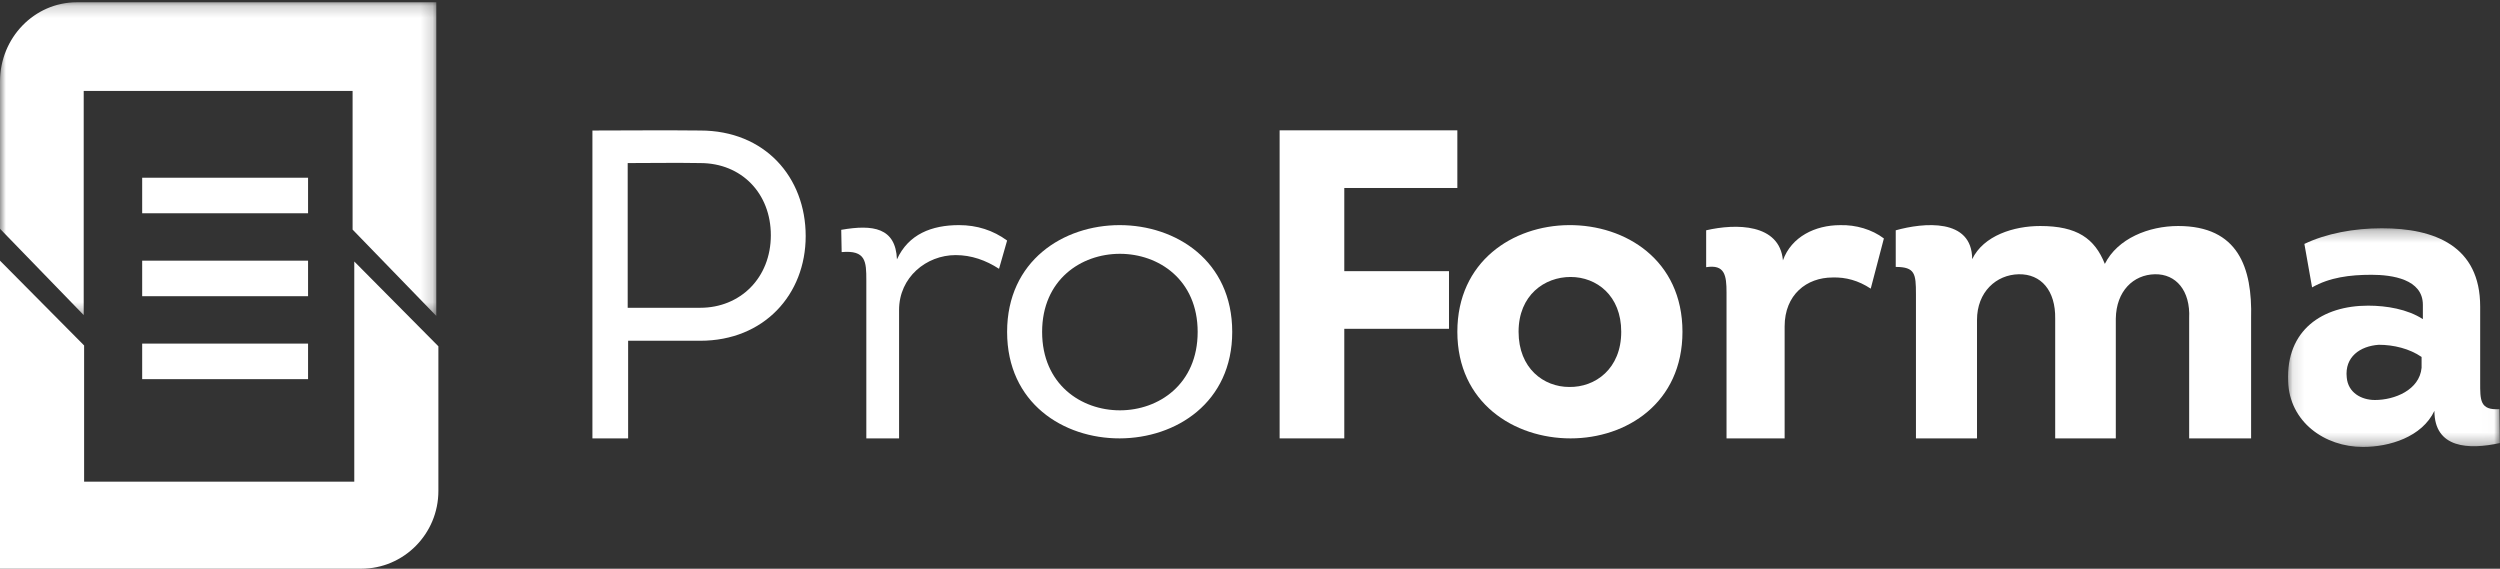
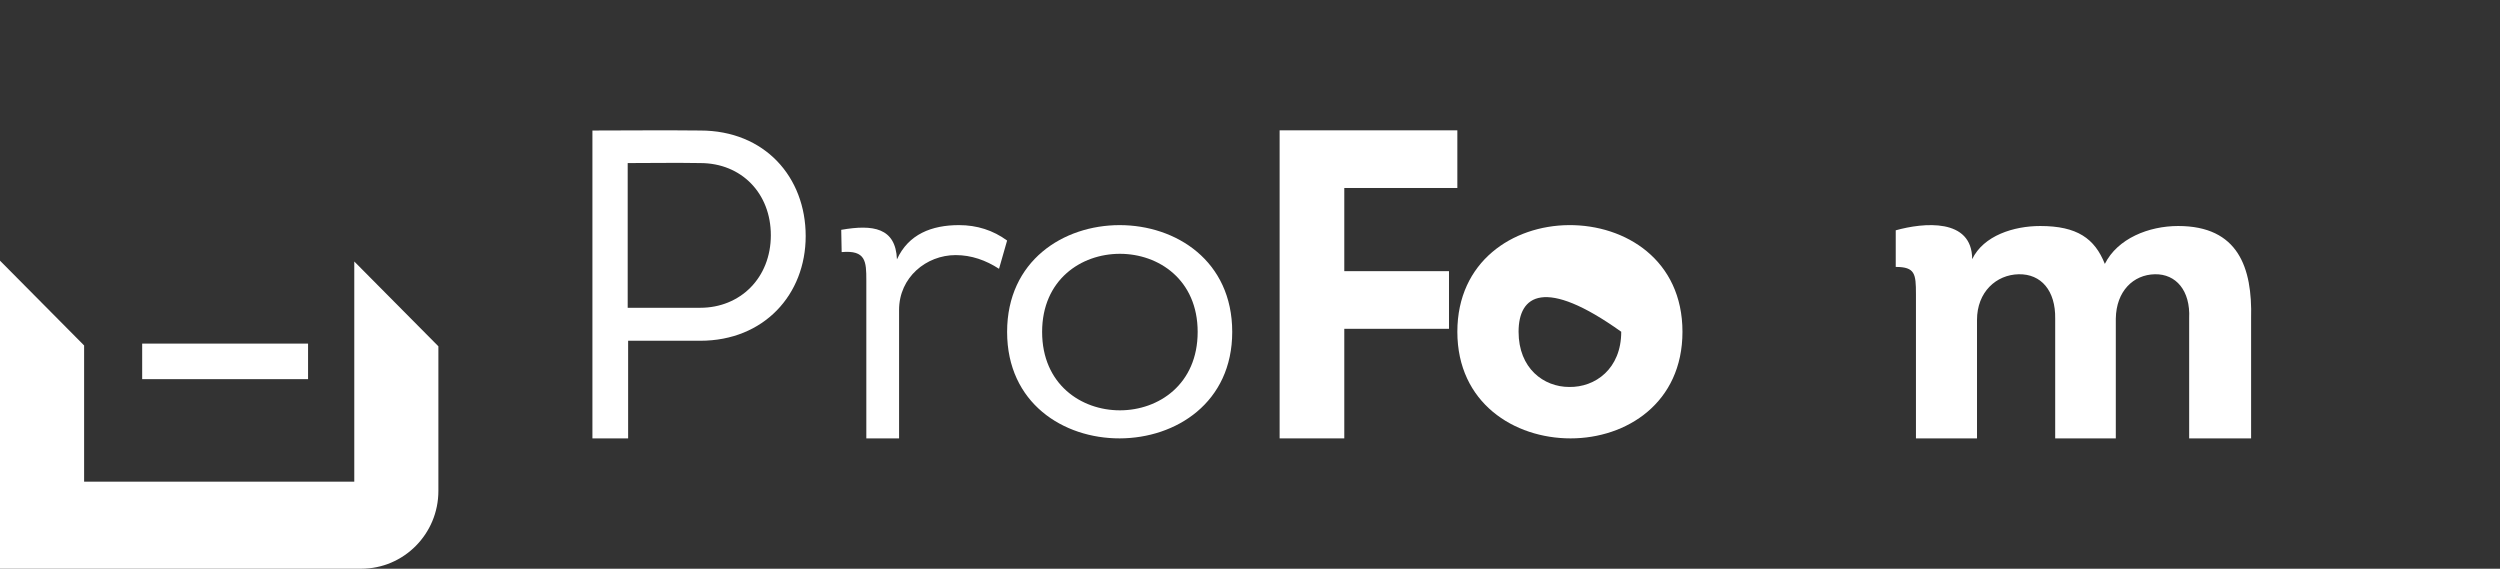
<svg xmlns="http://www.w3.org/2000/svg" xmlns:xlink="http://www.w3.org/1999/xlink" width="211px" height="48px" viewBox="0 0 211 48" version="1.1">
  <rect x="0" y="0" width="211" height="48" fill="#333333" stroke="none" />
  <title>Proforma211x48</title>
  <desc>Created with Sketch.</desc>
  <defs>
    <polygon id="path-1" points="0.111 0.265 17.988 0.265 17.988 18.723 0.111 18.723" />
    <polygon id="path-3" points="0 0.193 36.824 0.193 36.824 26.664 0 26.664" />
    <polygon id="path-5" points="0 48 211 48 211 1 0 1" />
  </defs>
  <g id="Page-1" stroke="none" stroke-width="1" fill="none" fill-rule="evenodd">
    <g id="1-24-19-Sponsors" transform="translate(-747, -4344)">
      <g id="Silver-Sponsors" transform="translate(19, 3079)">
        <g id="Proforma" transform="translate(728, 1265)">
          <path d="M59.104,25.976 C62.481,25.976 65.059,23.451 65.059,19.851 C65.059,16.325 62.59,13.763 59.104,13.763 C56.78,13.726 55.41,13.763 52.977,13.763 L52.977,25.976 L59.104,25.976 Z M50,37 L50,11.016 C53.341,11.016 55.763,10.979 59.104,11.016 C64.55,11.016 68,14.951 68,19.925 C68,24.862 64.478,28.76 59.104,28.76 L53.014,28.76 L53.014,37 L50,37 Z" id="Fill-1" fill="#FFFFFF" />
          <path d="M80.943,19 C82.451,19 83.815,19.434 85,20.301 L84.318,22.687 C83.205,21.964 81.984,21.53 80.656,21.53 C78.179,21.53 75.882,23.409 75.882,26.156 L75.882,37 L73.118,37 L73.118,23.663 C73.118,22.072 73.082,21.096 71.036,21.277 L71,19.397 C73.693,18.928 75.595,19.217 75.703,21.891 C76.672,19.759 78.646,19 80.943,19" id="Fill-3" fill="#FFFFFF" />
          <path d="M101.083,28.013 C101.083,19.224 87.955,19.224 87.955,28.013 C87.955,36.838 101.083,36.838 101.083,28.013 M85,28.013 C85,15.996 104,15.996 104,28.013 C104,39.96 85,40.031 85,28.013" id="Fill-5" fill="#FFFFFF" />
          <polygon id="Fill-7" fill="#FFFFFF" points="122.295 27.751 113.458 27.751 113.458 37 108 37 108 11 123 11 123 15.866 113.458 15.866 113.458 22.886 122.295 22.886" />
-           <path d="M132.444,32.66 C134.638,32.696 136.832,31.131 136.832,28 C136.832,24.941 134.749,23.376 132.556,23.376 C130.362,23.376 128.168,24.905 128.168,28 C128.168,31.095 130.288,32.66 132.444,32.66 M132.556,37 C127.797,37 123,34.012 123,28 C123,22.059 127.685,19.036 132.407,19 C137.204,18.965 142,21.953 142,28 C142,34.012 137.278,37 132.556,37" id="Fill-9" fill="#FFFFFF" />
-           <path d="M155.313,19.002 C156.637,18.966 157.997,19.364 159,20.125 L157.89,24.362 C156.852,23.674 155.778,23.384 154.668,23.42 C152.485,23.42 150.623,24.869 150.623,27.549 L150.623,37 L145.719,37 L145.719,24.688 C145.719,23.239 145.576,22.298 144,22.551 L144,19.437 C146.506,18.857 150.194,18.857 150.48,21.972 C151.196,19.98 153.201,19.002 155.313,19.002" id="Fill-11" fill="#FFFFFF" />
+           <path d="M132.444,32.66 C134.638,32.696 136.832,31.131 136.832,28 C130.362,23.376 128.168,24.905 128.168,28 C128.168,31.095 130.288,32.66 132.444,32.66 M132.556,37 C127.797,37 123,34.012 123,28 C123,22.059 127.685,19.036 132.407,19 C137.204,18.965 142,21.953 142,28 C142,34.012 137.278,37 132.556,37" id="Fill-9" fill="#FFFFFF" />
          <path d="M184.765,37 L184.765,26.856 C184.877,24.529 183.653,23.111 181.873,23.147 C180.057,23.183 178.611,24.565 178.574,26.892 L178.574,37 L173.458,37 L173.458,26.892 C173.495,24.529 172.272,23.111 170.381,23.147 C168.49,23.183 166.859,24.638 166.859,27.001 L166.859,37 L161.706,37 L161.706,24.819 C161.706,23.111 161.631,22.529 160,22.529 L160,19.438 C162.336,18.784 166.451,18.384 166.451,21.874 C167.415,19.874 169.973,19.075 172.197,19.075 C175.312,19.075 176.794,20.129 177.648,22.274 C178.722,20.129 181.354,19.075 183.839,19.075 C188.918,19.075 190.104,22.601 189.993,26.856 L189.993,37 L184.765,37 Z" id="Fill-13" fill="#FFFFFF" />
          <g id="Group-17" transform="translate(193, 19)">
            <mask id="mask-2" fill="white">
              <use xlink:href="#path-1" />
            </mask>
            <g id="Clip-16" />
-             <path d="M11.382,11.127 C10.371,10.43 9.035,10.1 7.771,10.1 C6.183,10.21 4.883,11.127 5.064,12.852 C5.172,14.136 6.291,14.76 7.446,14.76 C9.107,14.76 11.201,13.916 11.382,12.044 L11.382,11.127 Z M6.436,18.723 C3.186,18.723 0.226,16.595 0.118,13.182 C-0.063,8.852 3.006,6.797 6.869,6.797 C8.421,6.797 10.19,7.091 11.49,7.935 L11.49,6.724 C11.49,4.559 8.891,4.192 7.158,4.192 C5.316,4.192 3.62,4.412 2.14,5.256 L1.49,1.586 C3.331,0.706 5.677,0.265 8.024,0.265 C12.5,0.265 16.327,1.77 16.327,6.87 L16.327,13.256 C16.327,14.76 16.291,15.641 17.952,15.531 L17.988,18.393 C15.353,18.98 12.464,18.833 12.464,15.677 C11.418,17.879 8.674,18.723 6.436,18.723 Z" id="Fill-15" fill="#FFFFFF" mask="url(#mask-2)" />
          </g>
          <g id="Group-20">
            <mask id="mask-4" fill="white">
              <use xlink:href="#path-3" />
            </mask>
            <g id="Clip-19" />
-             <path d="M7.065,26.593 L7.065,7.674 L29.759,7.674 L29.759,19.378 L36.824,26.664 L36.824,0.193 L6.483,0.193 C2.903,0.193 0,3.187 0,6.88 L0,19.307 L7.065,26.593 Z" id="Fill-18" fill="#FFFFFF" mask="url(#mask-4)" />
          </g>
          <path d="M29.901,22.07 L29.901,40.653 L7.099,40.653 L7.099,29.157 L0,22 L0,48 L30.486,48 C34.083,48 37,45.06 37,41.432 L37,29.227 L29.901,22.07 Z" id="Fill-21" fill="#FFFFFF" />
          <mask id="mask-6" fill="white">
            <use xlink:href="#path-5" />
          </mask>
          <g id="Clip-24" />
-           <polygon id="Fill-23" fill="#FFFFFF" mask="url(#mask-6)" points="12 18 26 18 26 15 12 15" />
-           <polygon id="Fill-25" fill="#FFFFFF" mask="url(#mask-6)" points="12 25 26 25 26 22 12 22" />
          <polygon id="Fill-26" fill="#FFFFFF" mask="url(#mask-6)" points="12 32 26 32 26 29 12 29" />
        </g>
      </g>
    </g>
  </g>
</svg>